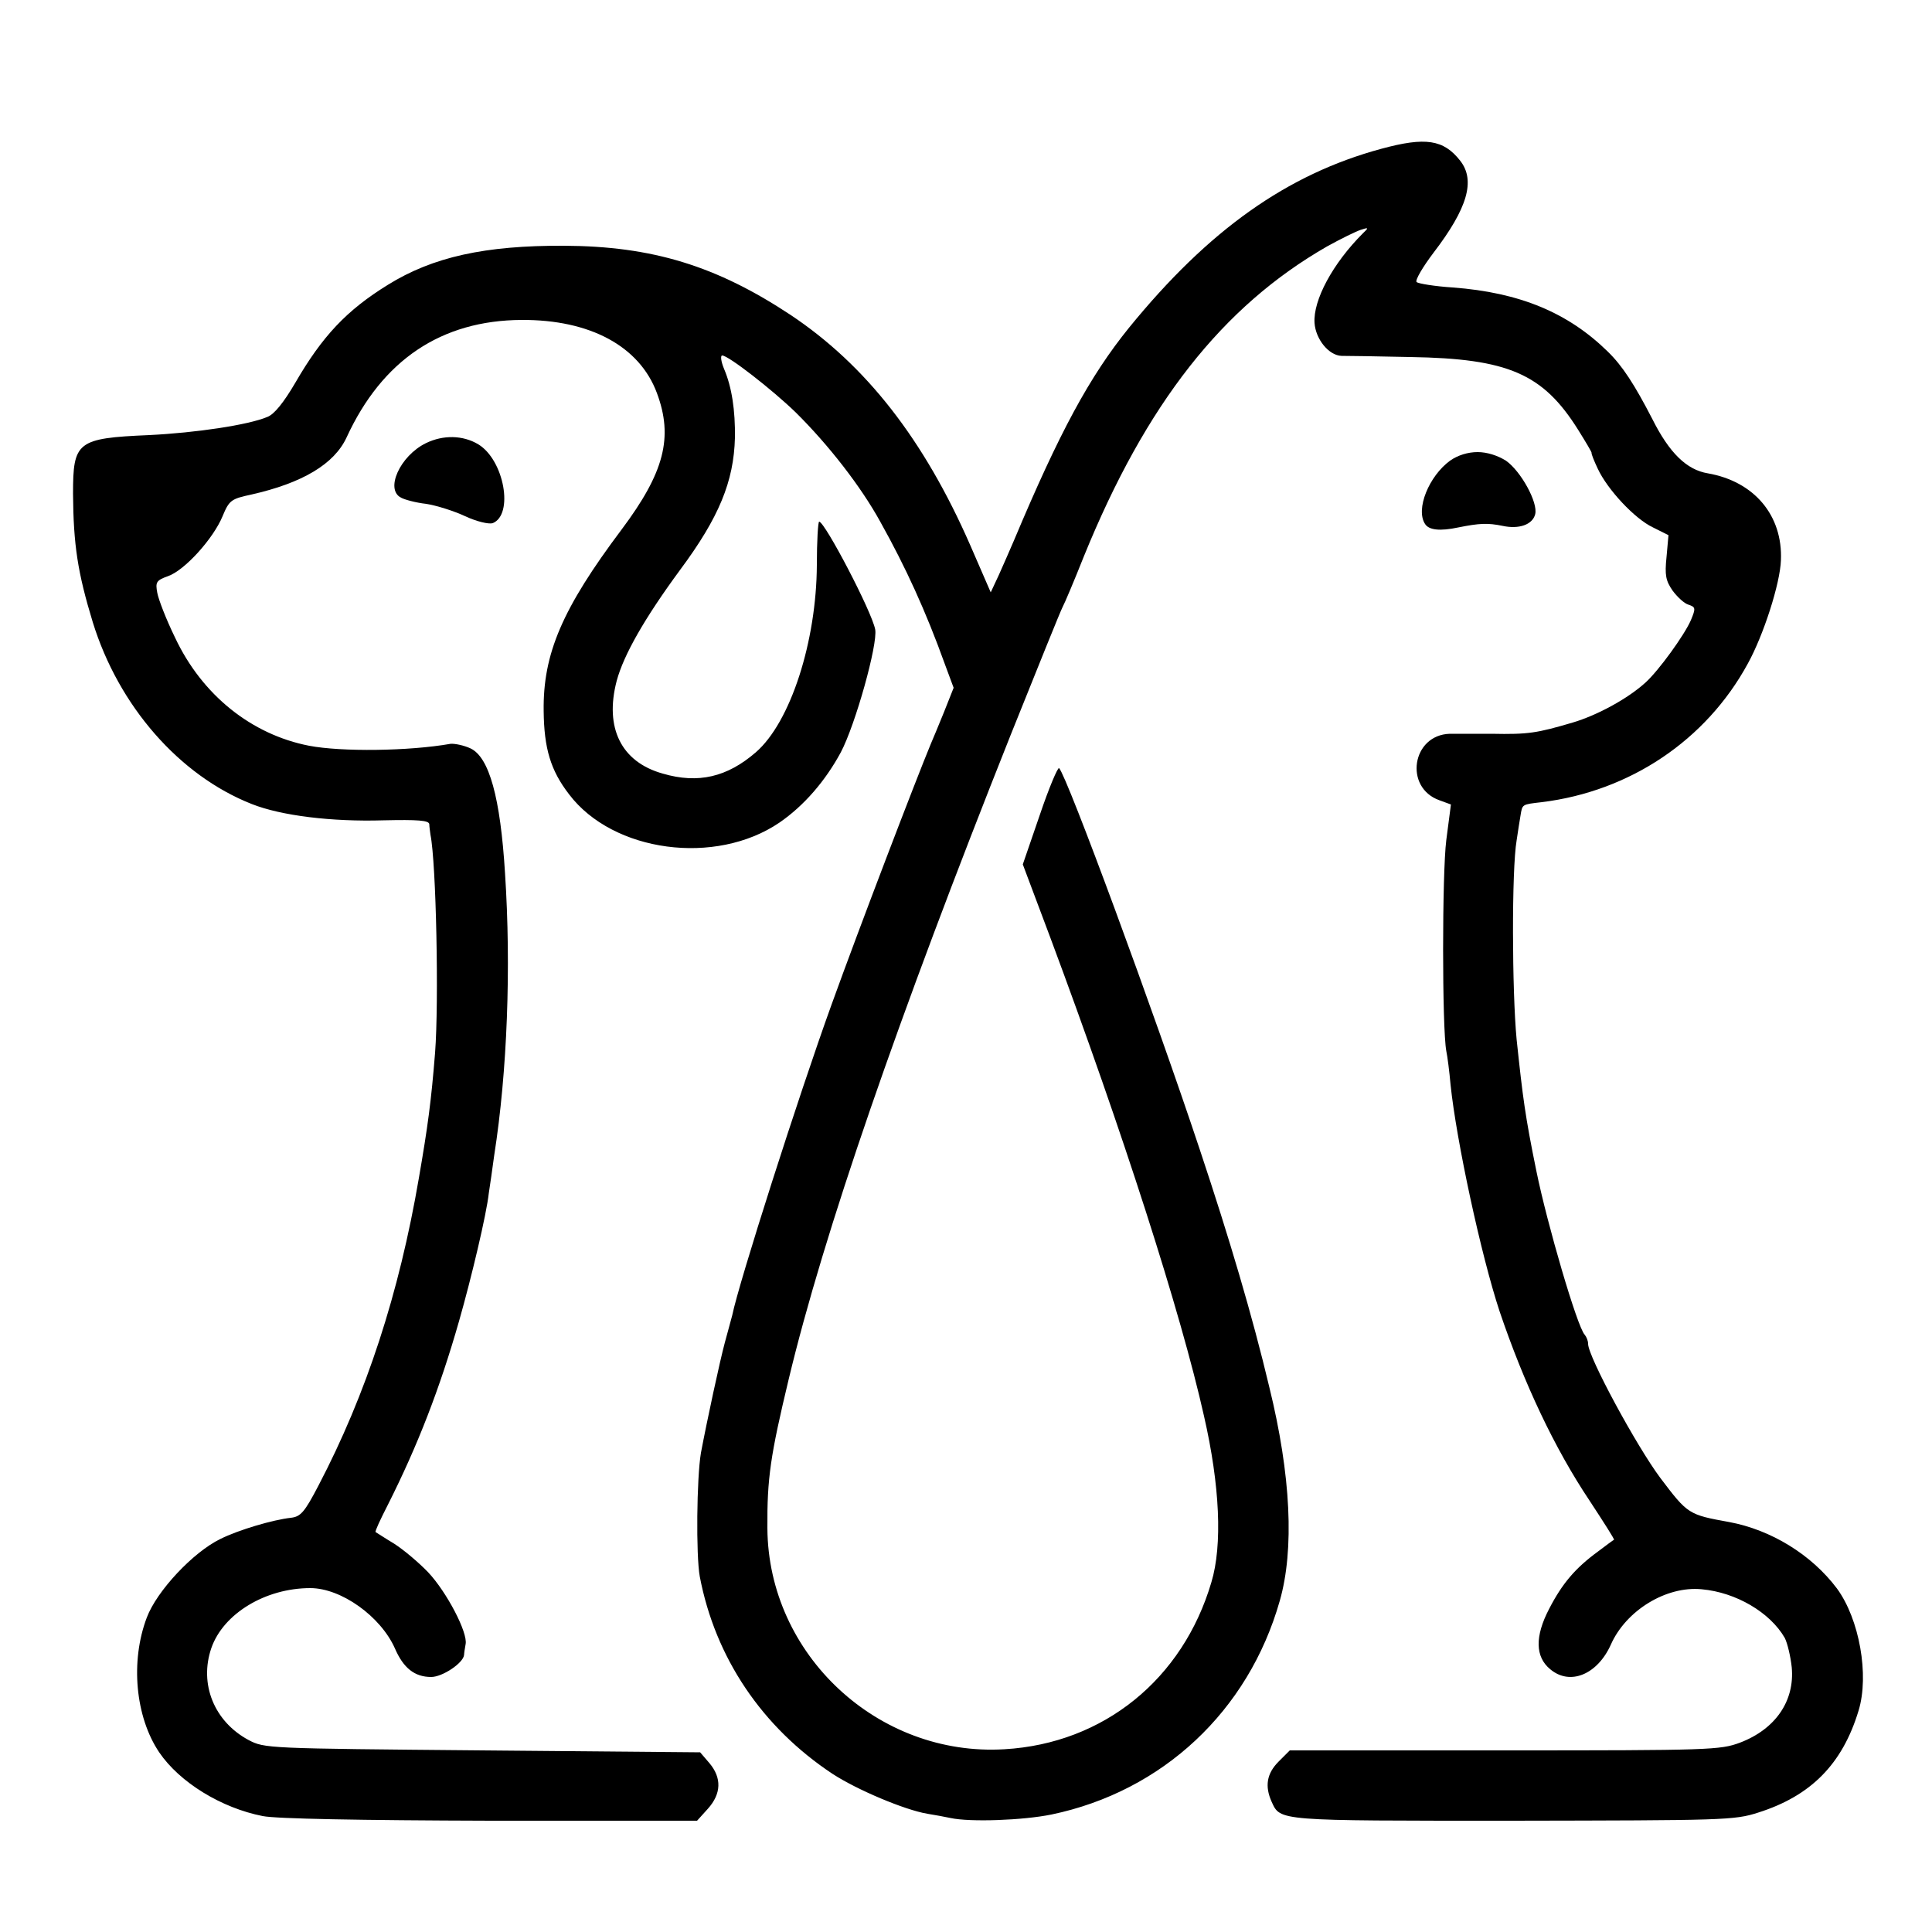
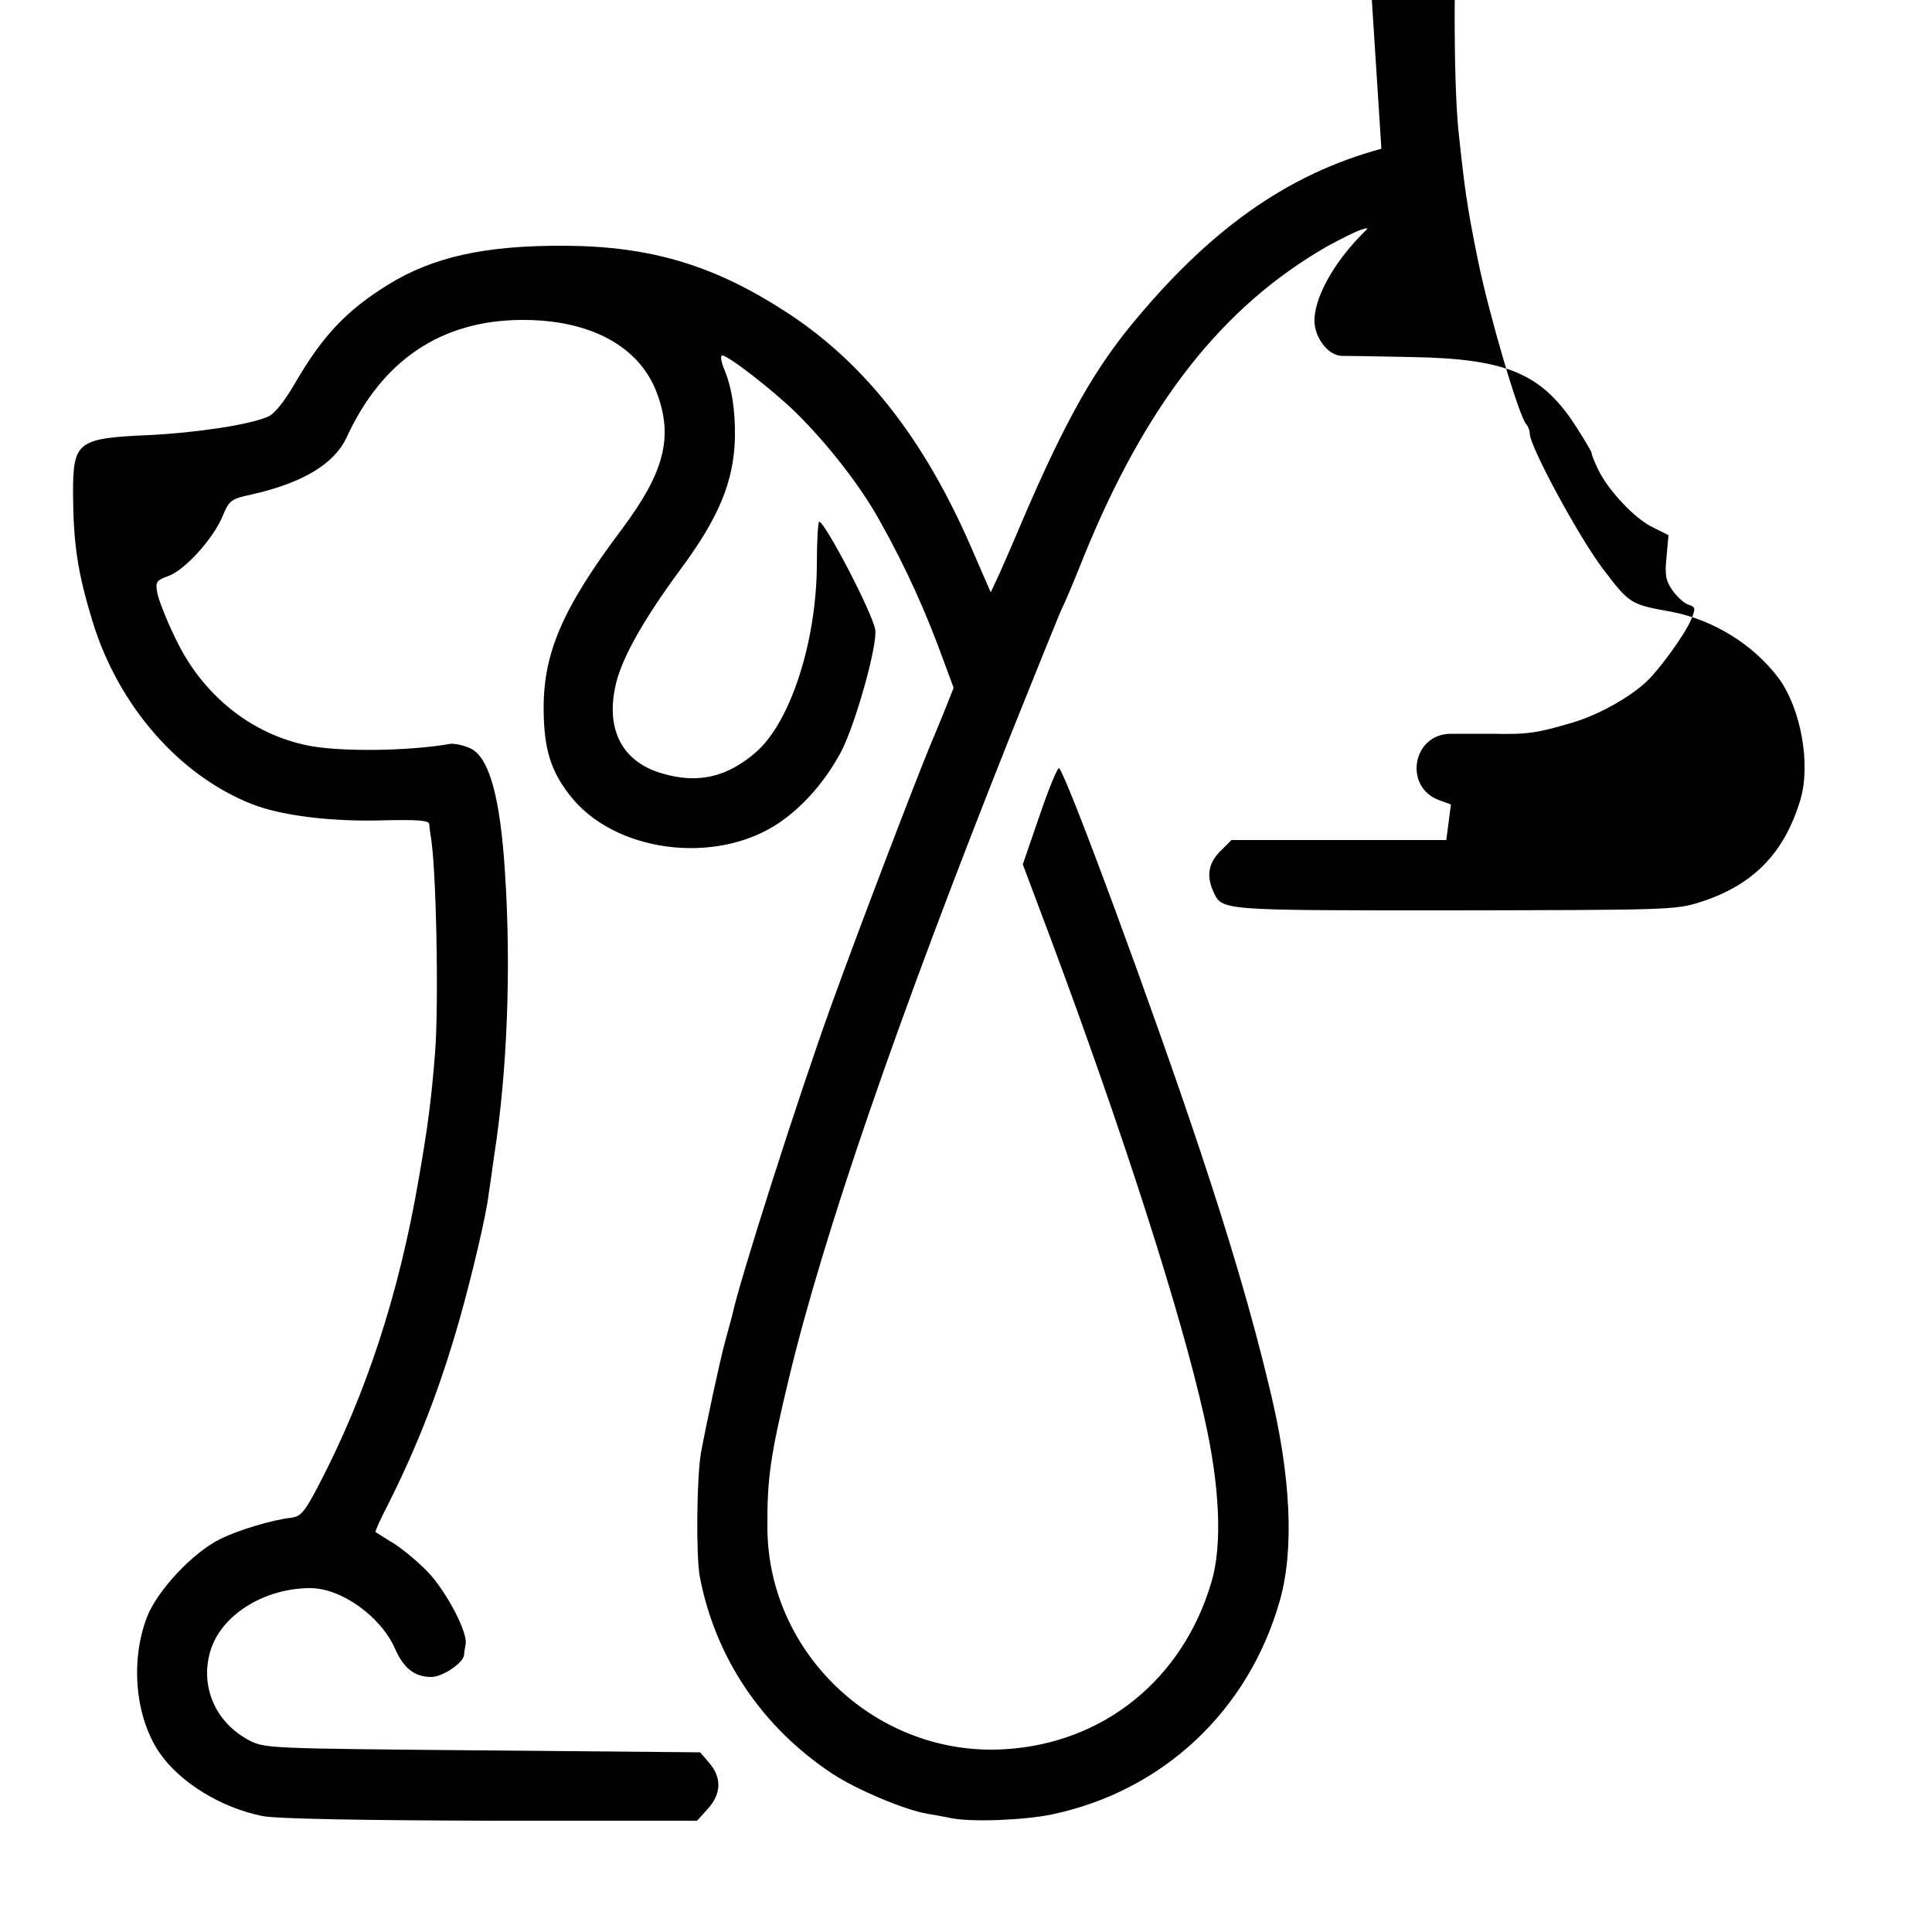
<svg xmlns="http://www.w3.org/2000/svg" version="1.0" width="500pt" height="500pt" viewBox="0 0 500 500" preserveAspectRatio="xMidYMid meet">
  <g transform="translate(0,500) scale(0.1,-0.1)" fill="#000000" stroke="none">
-     <path d="M3575 4615 c-244 -66 -447 -210 -653 -463 -102 -126 -180 -270 -298 -551 -11 -25 -28 -65 -39 -89 l-21 -45 -53 122 c-120 274 -270 466 -465 596 -192 127 -358 178 -586 179 -205 1 -340 -29 -456 -101 -107 -66 -170 -133 -240 -254 -30 -51 -54 -81 -72 -88 -50 -21 -185 -41 -306 -47 -187 -8 -197 -17 -197 -152 1 -132 12 -204 51 -332 67 -217 224 -397 412 -471 76 -30 206 -46 340 -42 89 2 118 0 119 -10 0 -6 2 -19 3 -27 15 -74 22 -434 12 -564 -10 -126 -19 -192 -42 -325 -51 -298 -136 -559 -260 -796 -36 -69 -46 -80 -71 -83 -46 -5 -135 -31 -183 -55 -70 -34 -164 -134 -190 -203 -43 -113 -30 -257 32 -349 53 -78 161 -144 268 -165 35 -7 251 -11 590 -12 l534 0 28 31 c35 39 36 80 4 118 l-24 28 -564 5 c-559 5 -563 5 -605 27 -89 48 -128 145 -96 238 31 89 140 155 256 155 80 0 182 -73 219 -156 22 -51 51 -74 94 -74 29 0 83 36 85 57 0 4 2 17 4 28 6 30 -49 135 -97 186 -24 25 -63 58 -88 74 -25 15 -46 29 -48 30 -2 2 13 34 32 71 77 153 134 300 184 475 32 112 71 276 77 331 3 18 9 62 14 98 34 217 44 487 28 730 -12 196 -41 300 -89 323 -17 8 -41 13 -52 12 -108 -19 -282 -21 -366 -5 -149 29 -277 131 -347 280 -23 47 -43 99 -46 116 -5 27 -3 32 28 43 43 15 117 97 141 155 17 41 22 45 74 56 133 30 215 79 247 148 92 200 245 303 453 304 177 1 305 -68 350 -189 43 -115 19 -206 -91 -353 -154 -205 -204 -322 -202 -470 1 -97 18 -154 66 -216 114 -150 379 -185 544 -73 64 44 119 108 159 182 38 72 96 280 89 318 -9 47 -130 278 -145 279 -3 0 -6 -51 -6 -112 -1 -198 -68 -407 -158 -485 -74 -64 -149 -82 -241 -55 -107 30 -151 118 -119 240 18 67 72 162 164 287 101 136 139 229 142 342 1 71 -8 131 -28 178 -8 19 -10 35 -5 35 16 0 129 -88 190 -147 85 -84 169 -192 219 -283 66 -118 118 -232 167 -368 l23 -62 -25 -63 c-14 -34 -29 -71 -34 -82 -39 -94 -183 -470 -257 -675 -85 -235 -240 -720 -257 -804 -3 -10 -11 -42 -19 -70 -13 -48 -47 -206 -62 -286 -11 -65 -13 -265 -3 -320 40 -210 161 -390 344 -511 63 -41 186 -93 245 -103 19 -3 46 -8 60 -11 51 -11 187 -6 261 9 288 60 510 268 591 553 38 133 29 325 -27 553 -44 185 -103 384 -180 615 -118 355 -343 965 -364 987 -3 4 -26 -50 -50 -121 l-44 -128 71 -189 c188 -504 338 -971 398 -1239 41 -179 48 -334 19 -430 -74 -251 -279 -417 -535 -432 -328 -20 -612 245 -614 572 -1 129 8 189 55 385 90 376 282 933 575 1669 69 172 129 321 134 330 5 9 30 68 55 131 161 396 359 647 629 802 36 20 75 39 87 43 21 7 22 6 6 -9 -78 -78 -129 -173 -125 -232 3 -42 37 -84 70 -85 13 0 93 -1 178 -3 253 -4 343 -43 434 -188 20 -32 36 -59 35 -60 -1 -2 6 -20 16 -41 25 -54 96 -130 143 -152 l40 -20 -5 -56 c-5 -48 -2 -62 16 -88 12 -16 30 -33 41 -36 18 -6 19 -9 6 -40 -17 -39 -83 -130 -117 -161 -46 -42 -125 -85 -189 -104 -92 -27 -114 -31 -210 -29 -47 0 -95 0 -108 0 -98 -3 -119 -139 -27 -172 l30 -11 -12 -92 c-11 -86 -11 -487 0 -546 3 -14 8 -53 11 -87 15 -145 79 -442 127 -587 63 -186 142 -354 233 -490 36 -55 65 -100 63 -101 -1 0 -20 -14 -41 -30 -59 -43 -93 -83 -127 -149 -37 -71 -36 -124 3 -156 51 -43 122 -14 157 64 39 88 143 152 235 143 89 -8 177 -60 215 -126 7 -14 15 -48 18 -76 8 -87 -42 -160 -134 -195 -51 -19 -78 -20 -609 -20 l-556 0 -29 -29 c-31 -31 -36 -64 -18 -104 23 -50 13 -49 623 -49 546 1 574 1 636 21 136 43 218 125 260 264 28 92 2 237 -56 316 -66 88 -171 152 -279 172 -105 19 -107 20 -178 114 -62 83 -187 314 -187 347 0 8 -4 18 -9 24 -19 20 -97 286 -125 424 -29 142 -35 189 -51 340 -12 125 -13 440 0 515 3 22 8 51 10 64 5 30 3 29 55 35 228 28 425 160 533 358 41 74 84 208 86 268 5 116 -69 204 -189 225 -55 9 -100 53 -144 141 -46 89 -77 137 -115 174 -103 101 -228 153 -401 166 -47 3 -89 10 -94 14 -4 5 16 39 44 76 88 115 109 187 69 238 -43 55 -90 62 -204 31z" />
-     <path d="M1102 3853 c-67 -33 -106 -120 -64 -141 9 -5 38 -13 65 -16 26 -4 71 -18 101 -32 30 -14 61 -21 71 -18 55 22 30 163 -37 204 -40 24 -91 25 -136 3z" />
-     <path d="M3753 3808 c-55 -40 -90 -126 -65 -164 10 -16 39 -19 86 -9 55 11 76 12 115 4 42 -9 77 3 84 30 8 30 -37 112 -76 139 -21 13 -48 22 -73 22 -25 0 -51 -8 -71 -22z" />
+     <path d="M3575 4615 c-244 -66 -447 -210 -653 -463 -102 -126 -180 -270 -298 -551 -11 -25 -28 -65 -39 -89 l-21 -45 -53 122 c-120 274 -270 466 -465 596 -192 127 -358 178 -586 179 -205 1 -340 -29 -456 -101 -107 -66 -170 -133 -240 -254 -30 -51 -54 -81 -72 -88 -50 -21 -185 -41 -306 -47 -187 -8 -197 -17 -197 -152 1 -132 12 -204 51 -332 67 -217 224 -397 412 -471 76 -30 206 -46 340 -42 89 2 118 0 119 -10 0 -6 2 -19 3 -27 15 -74 22 -434 12 -564 -10 -126 -19 -192 -42 -325 -51 -298 -136 -559 -260 -796 -36 -69 -46 -80 -71 -83 -46 -5 -135 -31 -183 -55 -70 -34 -164 -134 -190 -203 -43 -113 -30 -257 32 -349 53 -78 161 -144 268 -165 35 -7 251 -11 590 -12 l534 0 28 31 c35 39 36 80 4 118 l-24 28 -564 5 c-559 5 -563 5 -605 27 -89 48 -128 145 -96 238 31 89 140 155 256 155 80 0 182 -73 219 -156 22 -51 51 -74 94 -74 29 0 83 36 85 57 0 4 2 17 4 28 6 30 -49 135 -97 186 -24 25 -63 58 -88 74 -25 15 -46 29 -48 30 -2 2 13 34 32 71 77 153 134 300 184 475 32 112 71 276 77 331 3 18 9 62 14 98 34 217 44 487 28 730 -12 196 -41 300 -89 323 -17 8 -41 13 -52 12 -108 -19 -282 -21 -366 -5 -149 29 -277 131 -347 280 -23 47 -43 99 -46 116 -5 27 -3 32 28 43 43 15 117 97 141 155 17 41 22 45 74 56 133 30 215 79 247 148 92 200 245 303 453 304 177 1 305 -68 350 -189 43 -115 19 -206 -91 -353 -154 -205 -204 -322 -202 -470 1 -97 18 -154 66 -216 114 -150 379 -185 544 -73 64 44 119 108 159 182 38 72 96 280 89 318 -9 47 -130 278 -145 279 -3 0 -6 -51 -6 -112 -1 -198 -68 -407 -158 -485 -74 -64 -149 -82 -241 -55 -107 30 -151 118 -119 240 18 67 72 162 164 287 101 136 139 229 142 342 1 71 -8 131 -28 178 -8 19 -10 35 -5 35 16 0 129 -88 190 -147 85 -84 169 -192 219 -283 66 -118 118 -232 167 -368 l23 -62 -25 -63 c-14 -34 -29 -71 -34 -82 -39 -94 -183 -470 -257 -675 -85 -235 -240 -720 -257 -804 -3 -10 -11 -42 -19 -70 -13 -48 -47 -206 -62 -286 -11 -65 -13 -265 -3 -320 40 -210 161 -390 344 -511 63 -41 186 -93 245 -103 19 -3 46 -8 60 -11 51 -11 187 -6 261 9 288 60 510 268 591 553 38 133 29 325 -27 553 -44 185 -103 384 -180 615 -118 355 -343 965 -364 987 -3 4 -26 -50 -50 -121 l-44 -128 71 -189 c188 -504 338 -971 398 -1239 41 -179 48 -334 19 -430 -74 -251 -279 -417 -535 -432 -328 -20 -612 245 -614 572 -1 129 8 189 55 385 90 376 282 933 575 1669 69 172 129 321 134 330 5 9 30 68 55 131 161 396 359 647 629 802 36 20 75 39 87 43 21 7 22 6 6 -9 -78 -78 -129 -173 -125 -232 3 -42 37 -84 70 -85 13 0 93 -1 178 -3 253 -4 343 -43 434 -188 20 -32 36 -59 35 -60 -1 -2 6 -20 16 -41 25 -54 96 -130 143 -152 l40 -20 -5 -56 c-5 -48 -2 -62 16 -88 12 -16 30 -33 41 -36 18 -6 19 -9 6 -40 -17 -39 -83 -130 -117 -161 -46 -42 -125 -85 -189 -104 -92 -27 -114 -31 -210 -29 -47 0 -95 0 -108 0 -98 -3 -119 -139 -27 -172 l30 -11 -12 -92 l-556 0 -29 -29 c-31 -31 -36 -64 -18 -104 23 -50 13 -49 623 -49 546 1 574 1 636 21 136 43 218 125 260 264 28 92 2 237 -56 316 -66 88 -171 152 -279 172 -105 19 -107 20 -178 114 -62 83 -187 314 -187 347 0 8 -4 18 -9 24 -19 20 -97 286 -125 424 -29 142 -35 189 -51 340 -12 125 -13 440 0 515 3 22 8 51 10 64 5 30 3 29 55 35 228 28 425 160 533 358 41 74 84 208 86 268 5 116 -69 204 -189 225 -55 9 -100 53 -144 141 -46 89 -77 137 -115 174 -103 101 -228 153 -401 166 -47 3 -89 10 -94 14 -4 5 16 39 44 76 88 115 109 187 69 238 -43 55 -90 62 -204 31z" />
  </g>
</svg>